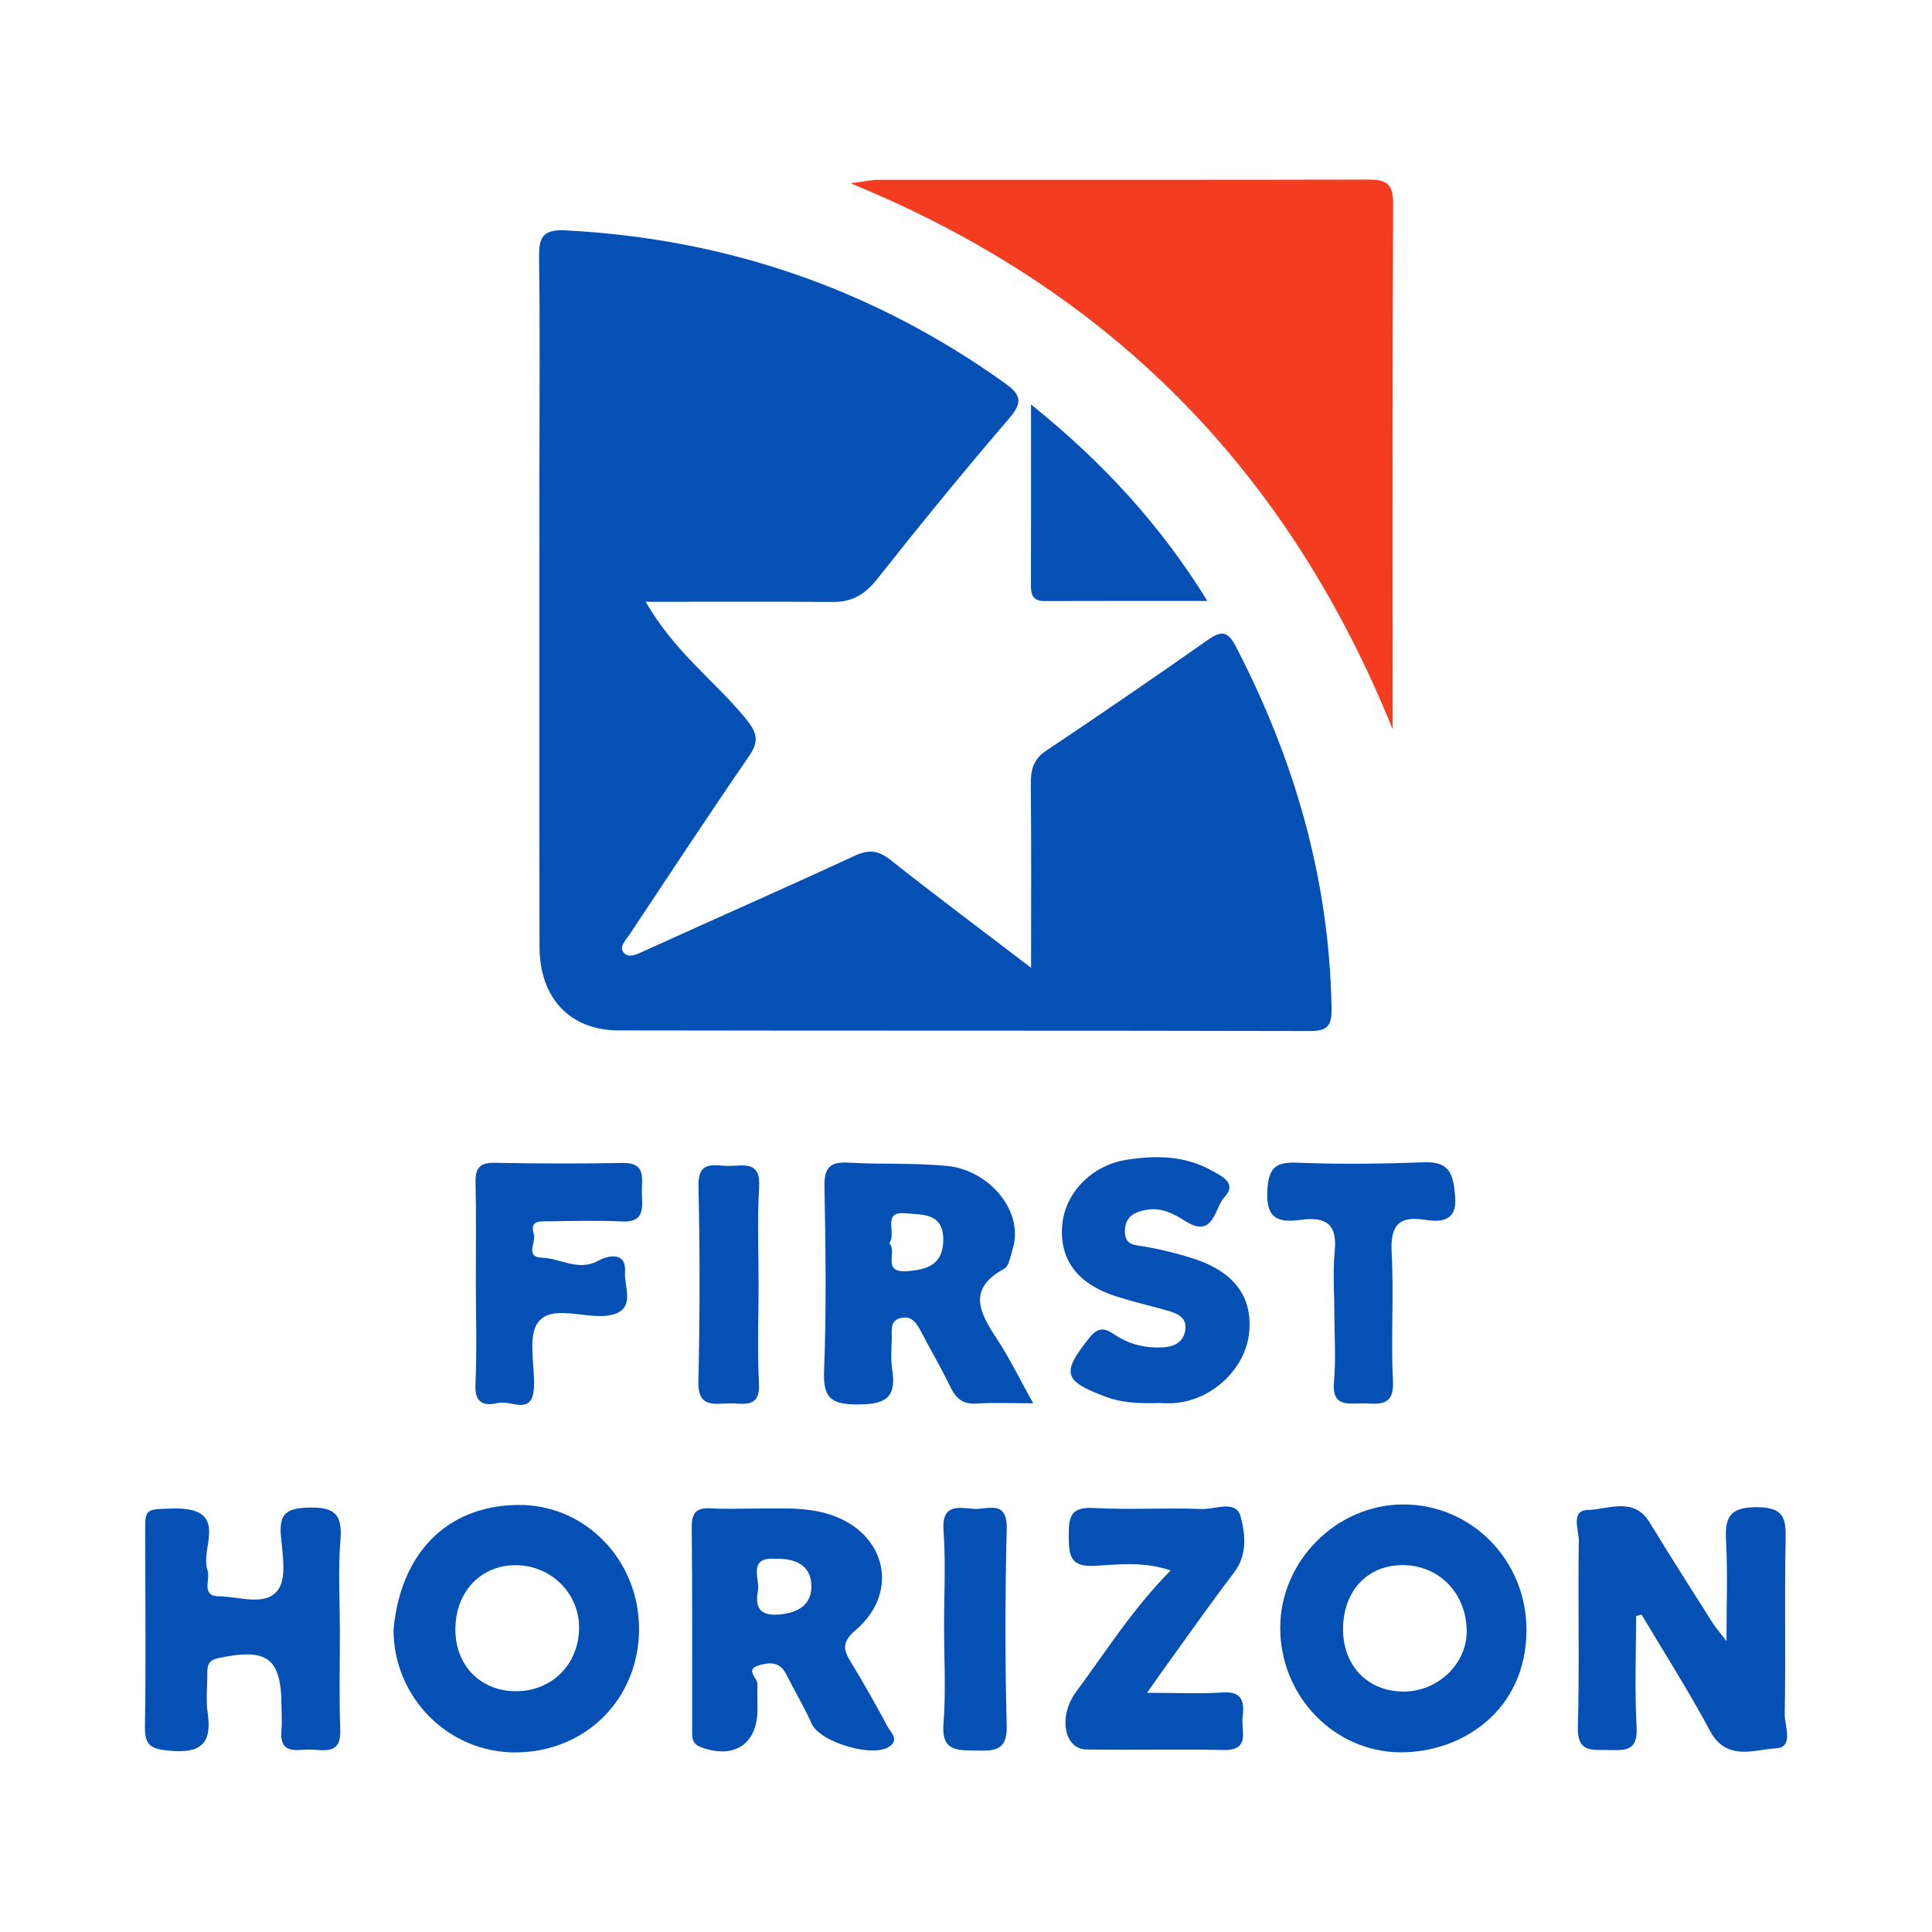
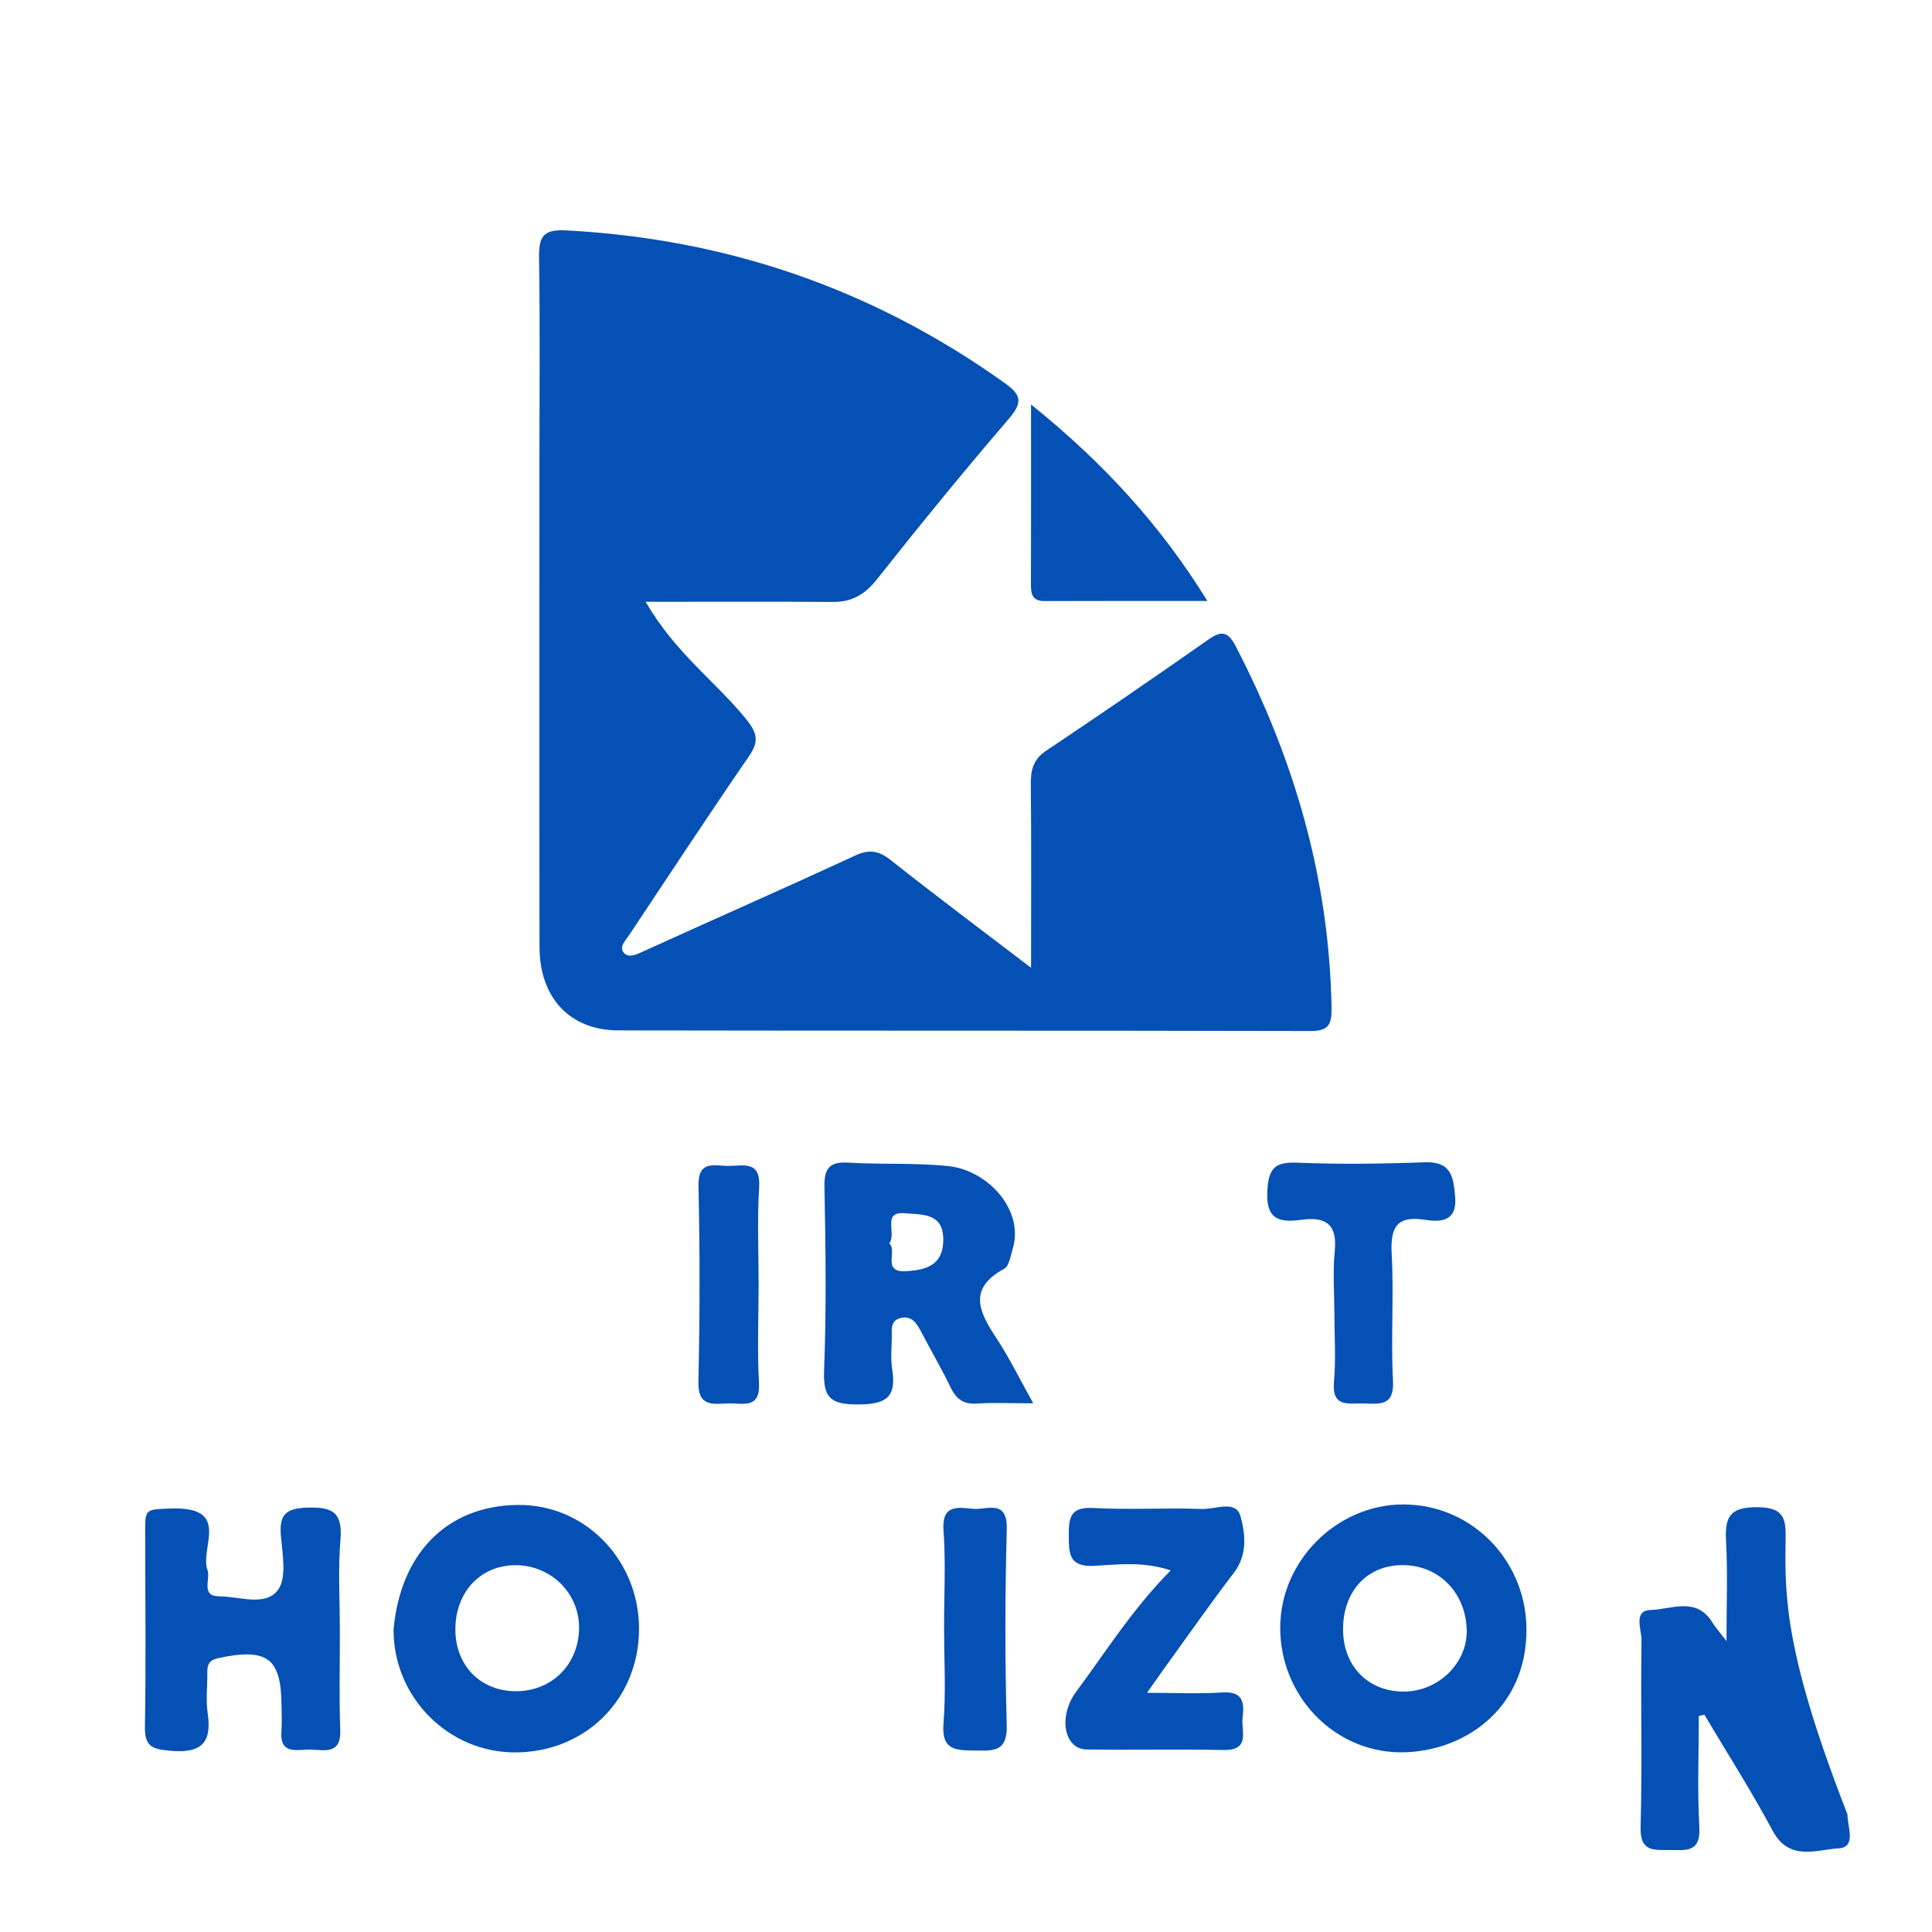
<svg xmlns="http://www.w3.org/2000/svg" version="1.1" id="Layer_1" x="0px" y="0px" width="200px" height="200px" viewBox="0 0 200 200" enable-background="new 0 0 200 200" xml:space="preserve">
  <g>
    <path fill="none" d="M78.195,156.164c1.931,0.013,3.871-0.103,5.782,0.176c-1.91-0.28-3.85-0.164-5.781-0.177   c-1.129,0-2.261,0.041-3.389,0.022C75.934,156.203,77.066,156.163,78.195,156.164z" />
    <path fill="none" d="M78.531,133.179c-0.005,3.321-0.149,6.65,0.04,9.96c-0.189-3.31-0.044-6.639-0.035-9.96   c0-3.428-0.161-6.866,0.051-10.281C78.375,126.313,78.535,129.751,78.531,133.179z" />
    <path fill="#0450B4" d="M55.84,48.354c-0.001,16.553-0.016,33.107,0.01,49.66c0.008,5.274,3.131,8.643,8.173,8.653   c23.862,0.046,47.724,0.003,71.586,0.064c1.922,0.005,2.263-0.634,2.231-2.423c-0.233-13.307-3.834-25.686-9.931-37.433   c-0.839-1.616-1.551-1.56-2.897-0.615c-5.531,3.88-11.101,7.705-16.719,11.458c-1.376,0.919-1.598,2.045-1.583,3.535   c0.061,6.087,0.025,12.175,0.025,18.93c-5.175-3.952-9.904-7.485-14.531-11.147c-1.258-0.995-2.23-1.139-3.708-0.455   c-7.241,3.352-14.55,6.559-21.812,9.865c-0.728,0.331-1.536,0.766-2.075,0.216c-0.592-0.604,0.148-1.306,0.521-1.867   c4.126-6.206,8.225-12.431,12.444-18.573c1.067-1.553,0.751-2.44-0.377-3.829c-3.136-3.858-7.313-6.808-10.358-12.098   c6.924,0,13.151-0.03,19.377,0.017c1.995,0.015,3.328-0.779,4.58-2.361c4.442-5.616,8.973-11.167,13.638-16.598   c1.403-1.634,1.347-2.432-0.381-3.669c-13.621-9.744-28.773-14.962-45.489-15.836c-2.462-0.129-2.792,0.785-2.76,2.899   C55.915,33.95,55.841,41.152,55.84,48.354z" />
-     <path fill="#F43D20" d="M144.167,75.489c0-18.153-0.041-36.307,0.049-54.459c0.012-2.457-1.201-2.442-3.001-2.438   c-16.762,0.038-33.525,0.012-50.288,0.022c-0.724,0-1.448,0.175-2.884,0.36C115.228,30.091,133.417,48.953,144.167,75.489z" />
-     <path fill="#0450B4" d="M184.846,159.432c0.044-2.234-0.138-3.402-2.971-3.409c-2.933-0.007-3.328,1.142-3.191,3.583   c0.176,3.148,0.043,6.314,0.043,10.283c-0.844-1.105-1.18-1.482-1.446-1.904c-2.176-3.444-4.379-6.871-6.493-10.353   c-1.672-2.755-4.287-1.369-6.406-1.32c-1.838,0.042-0.931,2.068-0.947,3.154c-0.096,6.441,0.081,12.887-0.094,19.324   c-0.071,2.599,1.389,2.357,3.043,2.369c1.662,0.013,3.184,0.272,3.037-2.349c-0.215-3.829-0.055-7.68-0.055-11.521   c0.192-0.046,0.384-0.093,0.576-0.139c2.372,3.997,4.883,7.919,7.07,12.014c1.71,3.203,4.549,1.958,6.833,1.822   c1.887-0.112,0.888-2.304,0.91-3.517C184.865,171.459,184.727,165.443,184.846,159.432z" />
+     <path fill="#0450B4" d="M184.846,159.432c0.044-2.234-0.138-3.402-2.971-3.409c-2.933-0.007-3.328,1.142-3.191,3.583   c0.176,3.148,0.043,6.314,0.043,10.283c-0.844-1.105-1.18-1.482-1.446-1.904c-1.672-2.755-4.287-1.369-6.406-1.32c-1.838,0.042-0.931,2.068-0.947,3.154c-0.096,6.441,0.081,12.887-0.094,19.324   c-0.071,2.599,1.389,2.357,3.043,2.369c1.662,0.013,3.184,0.272,3.037-2.349c-0.215-3.829-0.055-7.68-0.055-11.521   c0.192-0.046,0.384-0.093,0.576-0.139c2.372,3.997,4.883,7.919,7.07,12.014c1.71,3.203,4.549,1.958,6.833,1.822   c1.887-0.112,0.888-2.304,0.91-3.517C184.865,171.459,184.727,165.443,184.846,159.432z" />
    <path fill="#0450B4" d="M53.552,155.791c-7.448,0.106-12.123,5.185-12.812,12.913c-0.012,6.996,5.67,12.723,12.603,12.705   c7.302-0.019,12.827-5.555,12.81-12.834C66.137,161.509,60.593,155.691,53.552,155.791z M53.506,175.075   c-3.621,0.048-6.261-2.508-6.361-6.161c-0.107-3.891,2.395-6.763,5.995-6.882c3.78-0.124,6.866,2.849,6.806,6.556   C59.886,172.289,57.169,175.026,53.506,175.075z" />
    <path fill="#0450B4" d="M145.253,155.74c-6.883,0.007-12.714,5.85-12.725,12.75c-0.011,7.064,5.546,12.847,12.408,12.91   c6.325,0.044,13.06-4.25,13.083-12.643C158.039,161.561,152.369,155.732,145.253,155.74z M145.249,175.111   c-3.628-0.03-6.166-2.617-6.215-6.334c-0.052-3.971,2.423-6.72,6.084-6.756c3.772-0.038,6.613,2.8,6.715,6.707   C151.923,172.178,148.868,175.14,145.249,175.111z" />
    <path fill="#0450B4" d="M103.96,131.339c0.504-0.272,0.639-1.302,0.86-2.008c1.253-3.995-2.492-8.183-6.667-8.619   c-3.402-0.356-6.859-0.145-10.282-0.355c-1.974-0.121-2.562,0.526-2.524,2.518c0.122,6.329,0.211,12.669-0.04,18.991   c-0.115,2.895,0.736,3.529,3.531,3.521c2.807-0.008,3.987-0.686,3.529-3.572c-0.166-1.048-0.085-2.143-0.048-3.215   c0.028-0.813-0.246-1.86,0.891-2.152c1.183-0.304,1.701,0.561,2.171,1.462c0.99,1.9,2.08,3.75,3.007,5.678   c0.578,1.202,1.307,1.798,2.709,1.709c1.785-0.113,3.582-0.027,5.863-0.027c-1.404-2.512-2.469-4.713-3.804-6.735   C101.376,135.837,100.132,133.407,103.96,131.339z M93.864,131.591c-2.654,0.179-0.921-2.057-1.805-2.878   c0.803-1.087-0.851-3.382,1.724-3.11c1.59,0.168,3.859-0.108,3.865,2.709C97.654,130.968,95.912,131.452,93.864,131.591z" />
-     <path fill="#0450B4" d="M88.082,172.061c-0.817-1.331-0.935-2.085,0.506-3.321c4.612-3.958,3.123-10.107-2.713-11.969   c-0.629-0.201-1.262-0.338-1.899-0.431c-1.91-0.28-3.85-0.163-5.782-0.176c-1.129-0.001-2.261,0.04-3.388,0.021   c-0.376-0.006-0.752-0.019-1.126-0.042c-1.467-0.091-2.092,0.323-2.073,1.947c0.08,6.989,0.031,13.979,0.046,20.968   c0.002,0.72-0.084,1.431,0.905,1.804c3.42,1.29,5.863-0.309,5.86-3.93c-0.001-0.86-0.042-1.722-0.007-2.58   c0.028-0.664-1.394-1.519,0.225-1.982c1.11-0.317,2.114-0.314,2.737,0.923c0.868,1.724,1.872,3.385,2.653,5.146   c0.863,1.944,6.552,3.627,8.155,2.281c0.864-0.726,0.032-1.372-0.276-1.941C90.68,176.513,89.43,174.256,88.082,172.061z    M80.649,167.134c-1.998,0.17-2.501-0.753-2.193-2.415c0.238-1.291-1.124-3.557,1.841-3.356c1.95-0.051,3.609,0.603,3.697,2.696   C84.078,166.071,82.688,166.961,80.649,167.134z" />
    <path fill="#0450B4" d="M31.899,156.067c-2.265,0.071-3.012,0.653-2.822,2.905c0.161,1.905,0.633,4.38-0.314,5.636   c-1.297,1.719-3.993,0.658-6.07,0.643c-1.954-0.015-0.871-1.77-1.216-2.726c-0.825-2.284,2.547-6.603-3.826-6.361   c-2.319,0.088-2.62,0.001-2.621,1.929c-0.004,6.881,0.095,13.764-0.028,20.642c-0.038,2.11,0.799,2.337,2.625,2.503   c3.125,0.284,4.343-0.737,3.873-3.889c-0.204-1.367-0.025-2.79-0.039-4.188c-0.008-0.828,0.158-1.31,1.174-1.523   c5.045-1.055,6.473-0.016,6.508,4.941c0.006,0.86,0.059,1.725-0.011,2.579c-0.214,2.612,1.714,1.908,3.068,1.959   c1.431,0.054,3.119,0.51,3.023-2.021c-0.13-3.435-0.032-6.88-0.042-10.32c0-2.728-0.152-5.469-0.017-8.186   c0.019-0.388,0.044-0.776,0.077-1.163C35.466,156.702,34.584,155.982,31.899,156.067z" />
    <path fill="#0450B4" d="M35.18,168.776c0.009,3.44-0.089,6.885,0.042,10.32c-0.13-3.435-0.032-6.88-0.037-10.32   c-0.004-2.728-0.157-5.469-0.022-8.186C35.028,163.307,35.18,166.048,35.18,168.776z" />
    <path fill="#0450B4" d="M127.737,162.808c1.43-1.867,1.175-4.043,0.681-5.843c-0.476-1.735-2.615-0.703-3.98-0.755   c-3.755-0.143-7.527,0.101-11.276-0.103c-2.387-0.13-2.527,1.006-2.522,2.869c0.005,1.939,0.068,3.262,2.657,3.118   c2.464-0.136,5.022-0.477,7.895,0.473c-3.937,3.975-6.695,8.387-9.78,12.551c-1.911,2.579-1.242,5.946,1.041,5.985   c4.725,0.08,9.455-0.048,14.179,0.056c2.864,0.064,1.831-1.967,2.002-3.355c0.188-1.531,0.063-2.74-2.077-2.601   c-2.407,0.156-4.832,0.036-7.82,0.036c0.916-1.293,1.445-2.055,1.989-2.807C123.052,169.216,125.324,165.958,127.737,162.808z" />
-     <path fill="#0450B4" d="M123.547,130.291c-1.621-0.522-3.289-0.94-4.966-1.232c-1.078-0.188-2.156-0.081-2.131-1.65   c0.025-1.548,1.095-1.975,2.298-2.18c1.466-0.25,2.763,0.413,3.922,1.156c2.995,1.922,3.033-1.332,4.065-2.43   c1.4-1.491-0.288-2.214-1.356-2.807c-2.761-1.533-5.762-1.562-8.771-1.085c-3.647,0.578-6.4,3.475-6.654,6.843   c-0.264,3.498,1.592,5.989,5.512,7.267c1.618,0.528,3.28,0.919,4.924,1.367c1.158,0.316,2.544,0.66,2.312,2.143   c-0.254,1.622-1.645,1.854-3.144,1.805c-1.561-0.051-2.938-0.49-4.208-1.347c-0.994-0.671-1.662-0.806-2.606,0.383   c-2.877,3.622-2.685,4.419,1.749,6.077c1.555,0.581,3.114,0.707,5.584,0.638c0,0,0.866,0.077,1.715-0.013   c3.844-0.411,7.124-3.595,7.514-7.234C129.701,134.288,127.774,131.653,123.547,130.291z" />
-     <path fill="#0450B4" d="M64.436,120.389c-4.401,0.085-8.807,0.071-13.208-0.017c-1.575-0.032-2.035,0.552-1.999,2.056   c0.082,3.435,0.026,6.872,0.033,10.309c0,3.544,0.116,7.093-0.045,10.629c-0.091,2.016,1.041,2.18,2.371,1.862   c1.279-0.305,3.513,1.359,3.681-1.527c0.136-2.343-0.704-5.382,0.468-6.86c1.414-1.784,4.614-0.375,7.024-0.638   c3.268-0.358,1.822-2.886,1.939-4.515c0.164-2.286-1.963-1.622-2.712-1.204c-2.125,1.184-3.94-0.229-5.882-0.287   c-1.798-0.054-0.59-1.599-0.845-2.444c-0.429-1.418,0.576-1.311,1.382-1.321c2.577-0.033,5.16-0.113,7.731,0.013   c2.471,0.121,2.087-1.498,2.068-2.988C66.423,122.004,66.93,120.341,64.436,120.389z" />
-     <path fill="#0450B4" d="M49.263,132.737c-0.008-3.437,0.049-6.874-0.033-10.309c0.082,3.435,0.026,6.872,0.03,10.309   c0.004,3.544,0.119,7.093-0.041,10.629C49.378,139.83,49.263,136.281,49.263,132.737z" />
    <path fill="#0450B4" d="M134.719,126.271c2.616-0.346,3.727,0.516,3.452,3.277c-0.212,2.122-0.042,4.282-0.034,6.426   c0,2.358,0.167,4.73-0.044,7.069c-0.245,2.727,1.565,2.2,3.086,2.241c1.62,0.044,3.164,0.32,3.023-2.333   c-0.232-4.382,0.103-8.794-0.135-13.175c-0.151-2.781,0.566-3.963,3.493-3.498c1.652,0.262,3.278,0.125,3.078-2.345   c-0.164-2.028-0.37-3.72-3.142-3.616c-4.388,0.166-8.791,0.224-13.177,0.045c-2.409-0.099-3.02,0.617-3.131,3.03   C131.049,126.414,132.658,126.543,134.719,126.271z" />
    <path fill="#0450B4" d="M138.136,135.973c-0.008-2.143-0.178-4.303,0.034-6.426c-0.212,2.122-0.042,4.282-0.038,6.426   c0.004,2.358,0.171,4.73-0.04,7.069C138.303,140.703,138.136,138.331,138.136,135.973z" />
    <path fill="#0450B4" d="M108.119,62.22c5.525-0.021,11.05-0.009,16.867-0.009c-4.777-7.745-10.684-14.25-18.254-20.34   c0,6.715,0.01,12.711-0.01,18.707C106.718,61.579,106.934,62.225,108.119,62.22z" />
    <path fill="#0450B4" d="M100.739,156.194c-1.561-0.144-3.267-0.501-3.068,2.244c0.09,1.244,0.121,2.492,0.124,3.742   c0.005,2.083-0.066,4.172-0.066,6.256c0,2.917,0.157,5.847,0.017,8.753c-0.02,0.415-0.046,0.83-0.079,1.244   c-0.233,2.893,1.451,2.746,3.36,2.781c1.846,0.034,3.265,0.107,3.19-2.588c-0.187-6.77-0.173-13.552,0.002-20.323   C104.3,155.135,102.16,156.325,100.739,156.194z" />
    <path fill="#0450B4" d="M97.729,168.436c-0.001-2.084,0.071-4.173,0.066-6.256C97.799,164.263,97.728,166.352,97.729,168.436   c0,2.917,0.157,5.847,0.017,8.753C97.886,174.283,97.729,171.353,97.729,168.436z" />
    <path fill="#0450B4" d="M78.531,133.179c0.005-3.428-0.156-6.866,0.055-10.281c0.17-2.734-1.571-2.227-3.099-2.201   c-1.46,0.025-3.243-0.707-3.18,2.094c0.151,6.746,0.145,13.499-0.01,20.245c-0.061,2.646,1.535,2.298,3.112,2.245   c1.467-0.049,3.319,0.636,3.161-2.142C78.382,139.829,78.526,136.5,78.531,133.179z" />
  </g>
</svg>